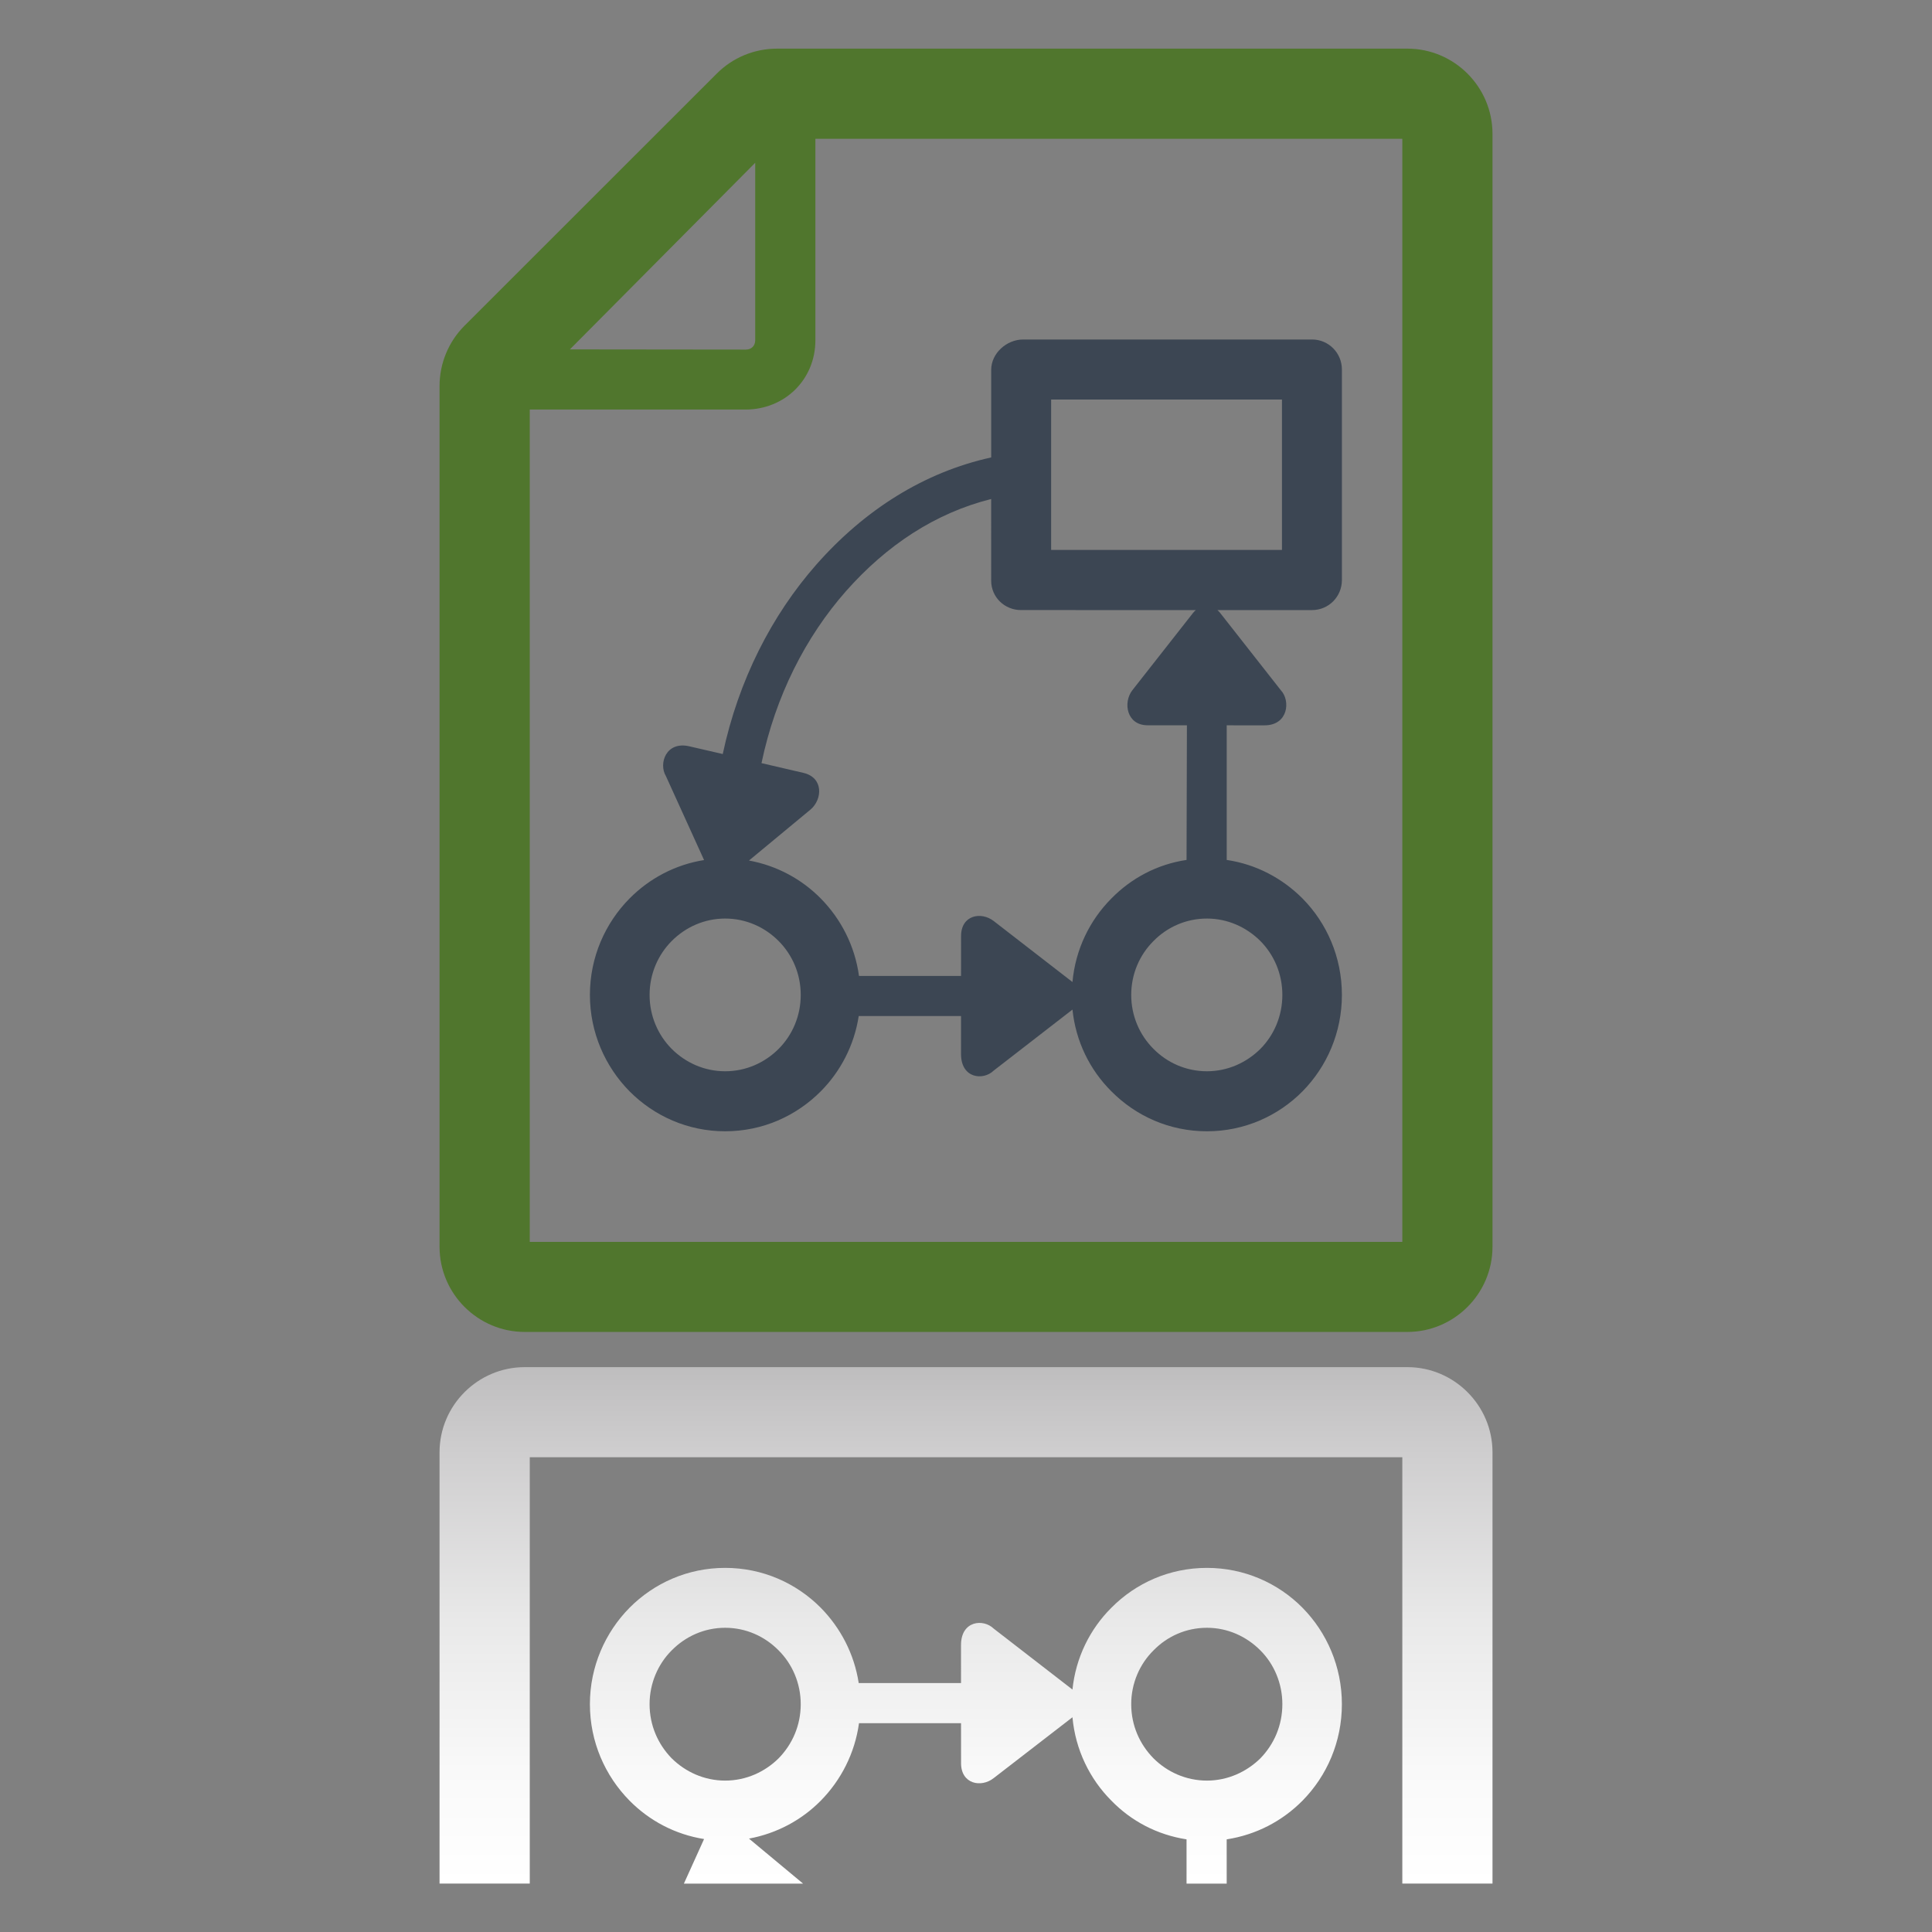
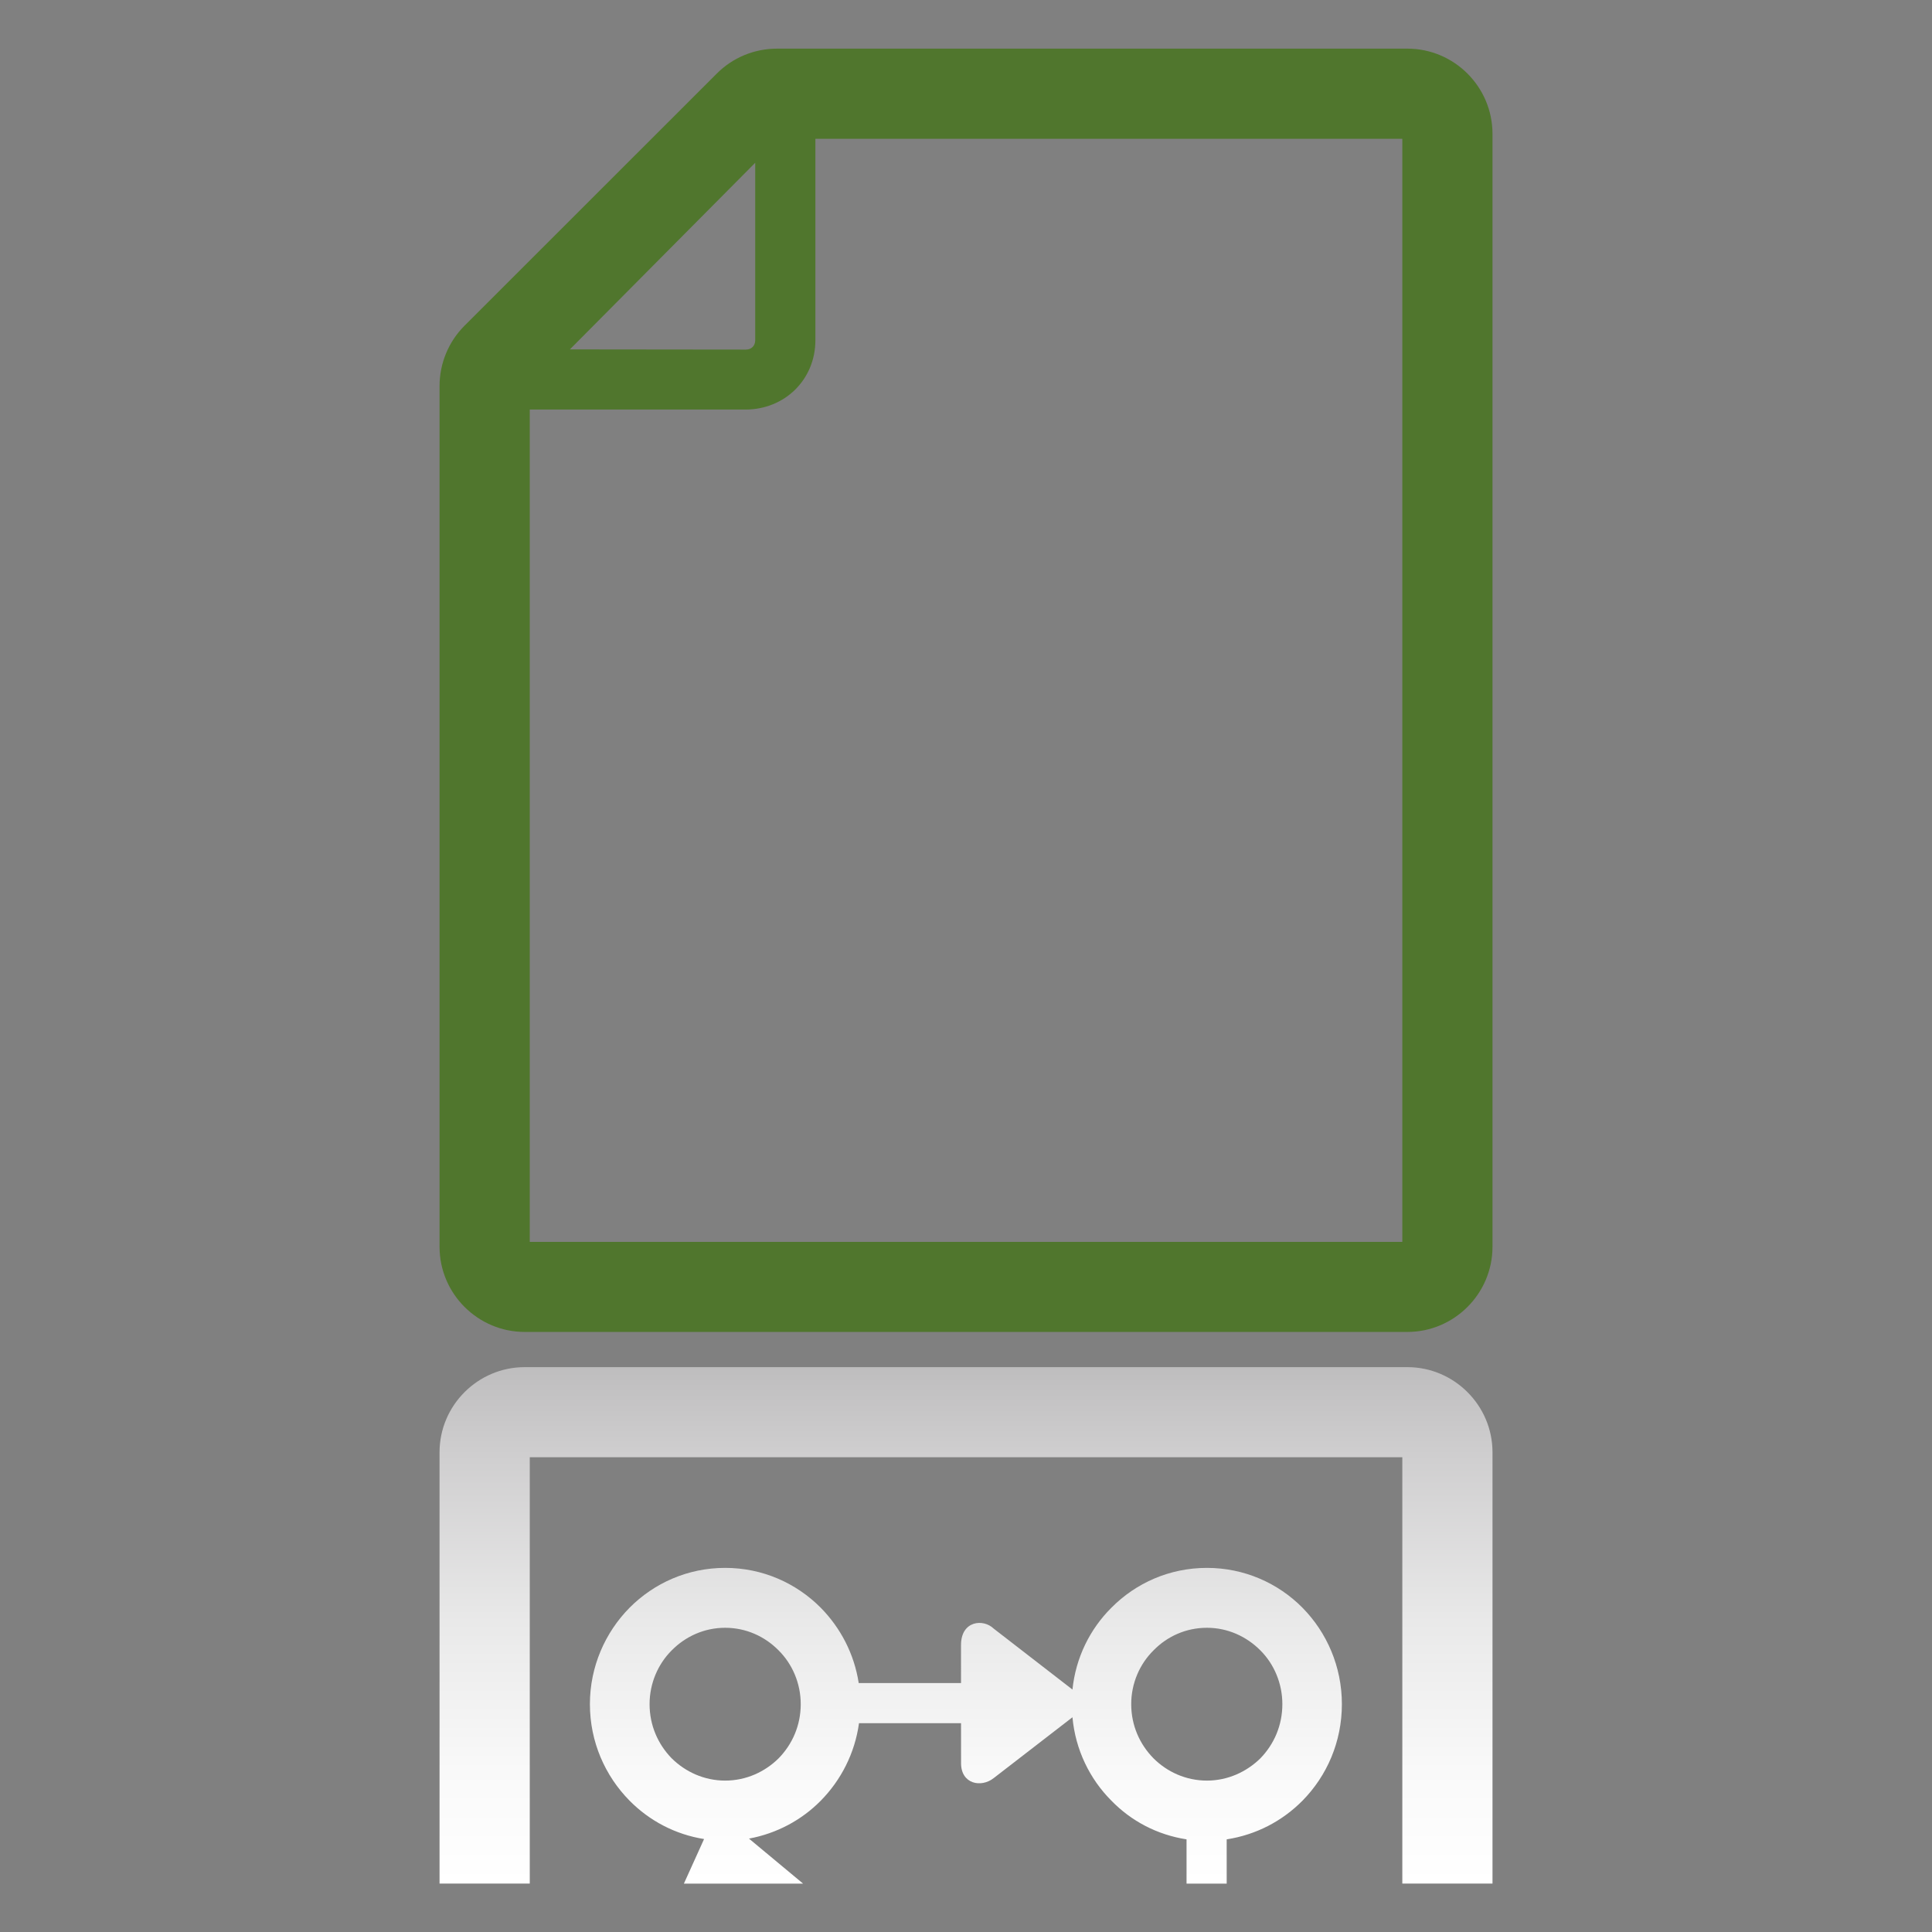
<svg xmlns="http://www.w3.org/2000/svg" version="1.1" id="Layer_1" x="0px" y="0px" width="200px" height="200px" viewBox="0 0 200 200" enable-background="new 0 0 200 200" xml:space="preserve">
  <rect x="0" y="0" width="200" height="200" fill="#808080" stroke="none" />
  <g>
    <g>
      <path fill="#50762D" d="M48.082,33.722L74.204,7.614c1.66-1.664,3.896-2.579,6.239-2.579h65.246c4.844,0,8.813,3.947,8.813,8.822    v115.212c0,4.854-3.968,8.813-8.813,8.813H54.321c-4.855,0-8.819-3.96-8.819-8.813V39.961    C45.502,37.62,46.432,35.372,48.082,33.722L48.082,33.722z M77.171,42.397h-22.33v86.163h90.326V14.37H84.408v20.856    C84.408,39.301,81.229,42.397,77.171,42.397L77.171,42.397z M58.993,36.17l18.221,0.02c0.569,0,0.965-0.392,0.965-0.964V16.851    L58.993,36.17L58.993,36.17z" />
-       <path fill="#3C4653" d="M99.485,105.181h-10.59c-0.468,3.038-1.892,5.741-3.928,7.791c-2.543,2.558-6.03,4.138-9.899,4.138    c-3.866,0-7.356-1.58-9.899-4.138c-2.522-2.556-4.101-6.089-4.101-9.974c0-3.91,1.578-7.431,4.101-9.986    c2.056-2.076,4.736-3.507,7.717-3.979l-3.953-8.698c-0.773-1.282,0.01-3.639,2.429-3.076l3.457,0.798    c1.633-7.658,5.076-14.37,9.688-19.611c4.998-5.67,11.148-9.563,18.101-11.092v-9.061c0-1.726,1.602-3.148,3.305-3.148h29.919    c1.704,0,3.082,1.397,3.082,3.101v21.8c0,1.726-1.378,3.109-3.082,3.109h-9.806c0.111,0.092,0.201,0.19,0.292,0.305l6.276,7.995    c1.013,1.066,0.781,3.632-1.694,3.632l-3.911-0.002v13.936c3.053,0.451,5.753,1.893,7.85,3.992    c2.519,2.555,4.075,6.076,4.075,9.986c0,3.885-1.557,7.418-4.075,9.974c-2.527,2.558-6.039,4.138-9.896,4.138    c-3.877,0-7.36-1.58-9.893-4.138c-2.223-2.211-3.689-5.162-4.027-8.462l-8.158,6.319c-1.07,1.049-3.379,0.826-3.379-1.714    L99.485,105.181L99.485,105.181z M102.607,51.657c-5.771,1.445-10.818,4.772-15.031,9.54c-4.173,4.734-7.292,10.846-8.746,17.802    l4.338,1.009c2.104,0.487,1.978,2.747,0.735,3.798l-6.369,5.276c2.874,0.525,5.452,1.919,7.433,3.931    c2.092,2.12,3.527,4.903,3.956,8.016h10.563l0.003-4.131c0.003-2.179,2.083-2.555,3.374-1.557l8.158,6.318    c0.306-3.377,1.787-6.397,4.027-8.647c2.058-2.099,4.742-3.541,7.783-3.992l0.038-13.938l-4.083-0.002    c-2.152-0.003-2.555-2.346-1.568-3.625l6.277-7.995c0.086-0.115,0.188-0.213,0.299-0.305l-18.096-0.001    c-1.703,0-3.092-1.33-3.092-3.044V51.657L102.607,51.657z M132.708,41.361h-23.895v15.566h23.895V41.361L132.708,41.361z     M130.475,97.414c-1.434-1.429-3.385-2.326-5.533-2.326c-2.175,0-4.127,0.896-5.532,2.326c-1.427,1.423-2.307,3.392-2.307,5.584    c0,2.176,0.88,4.162,2.307,5.582c1.405,1.423,3.357,2.317,5.532,2.317c2.148,0,4.1-0.895,5.533-2.317    c1.41-1.42,2.274-3.406,2.274-5.582C132.749,100.805,131.885,98.837,130.475,97.414L130.475,97.414z M80.604,97.414    c-1.423-1.429-3.368-2.326-5.535-2.326c-2.164,0-4.111,0.896-5.535,2.326c-1.413,1.423-2.289,3.392-2.289,5.584    c0,2.176,0.876,4.162,2.289,5.582c1.424,1.423,3.372,2.317,5.535,2.317c2.167,0,4.112-0.895,5.535-2.317    c1.417-1.42,2.288-3.406,2.288-5.582C82.892,100.805,82.02,98.837,80.604,97.414L80.604,97.414z" />
    </g>
    <defs>
      <filter id="Adobe_OpacityMaskFilter" filterUnits="userSpaceOnUse" x="45.502" y="141.525" width="109" height="53.463">
        <feFlood style="flood-color:white;flood-opacity:1" result="back" />
        <feBlend in="SourceGraphic" in2="back" mode="normal" />
      </filter>
    </defs>
    <mask maskUnits="userSpaceOnUse" x="45.502" y="141.525" width="109" height="53.463" id="SVGID_1_">
      <g filter="url(#Adobe_OpacityMaskFilter)">
        <defs>
          <filter id="Adobe_OpacityMaskFilter_1_" filterUnits="userSpaceOnUse" x="45.502" y="141.525" width="109" height="53.463">
            <feFlood style="flood-color:white;flood-opacity:1" result="back" />
            <feBlend in="SourceGraphic" in2="back" mode="normal" />
          </filter>
        </defs>
        <mask maskUnits="userSpaceOnUse" x="45.502" y="141.525" width="109" height="53.463" id="SVGID_1_">
          <g filter="url(#Adobe_OpacityMaskFilter_1_)">
				</g>
        </mask>
        <linearGradient id="SVGID_2_" gradientUnits="userSpaceOnUse" x1="100.002" y1="194.988" x2="100.002" y2="141.525">
          <stop offset="0" style="stop-color:#4D4D4D" />
          <stop offset="0.119" style="stop-color:#525252" />
          <stop offset="0.274" style="stop-color:#636363" />
          <stop offset="0.449" style="stop-color:#7E7E7E" />
          <stop offset="0.639" style="stop-color:#A3A3A3" />
          <stop offset="0.839" style="stop-color:#D3D3D3" />
          <stop offset="1" style="stop-color:#FFFFFF" />
        </linearGradient>
        <path mask="url(#SVGID_1_)" fill="url(#SVGID_2_)" d="M45.502,194.988v-44.651c0-4.846,3.964-8.812,8.819-8.812h91.369     c4.845,0,8.813,3.966,8.813,8.812v44.651h-9.335v-44.133H54.841v44.133H45.502z M70.798,194.988l2.087-4.612     c-2.98-0.472-5.661-1.89-7.717-3.976c-2.522-2.559-4.101-6.076-4.101-9.988c0-3.884,1.578-7.418,4.101-9.977     c2.543-2.558,6.033-4.129,9.899-4.129c3.869,0,7.356,1.571,9.899,4.129c2.036,2.071,3.46,4.758,3.928,7.796h10.59l-0.001-3.938     c0-2.529,2.309-2.744,3.379-1.704l8.158,6.313c0.338-3.297,1.805-6.255,4.027-8.466c2.532-2.558,6.016-4.129,9.893-4.129     c3.857,0,7.369,1.571,9.896,4.129c2.519,2.559,4.075,6.093,4.075,9.977c0,3.912-1.557,7.43-4.075,9.988     c-2.097,2.118-4.797,3.535-7.85,4.008v4.58h-4.156v-4.58c-3.041-0.473-5.726-1.89-7.783-4.008     c-2.24-2.244-3.722-5.271-4.027-8.631l-8.158,6.302c-1.291,1.018-3.371,0.615-3.374-1.54l-0.003-4.148H88.924     c-0.429,3.11-1.864,5.896-3.956,8.018c-1.981,2.014-4.56,3.396-7.433,3.93l5.599,4.658H70.798z M117.103,176.412     c0,2.207,0.88,4.157,2.307,5.609c1.405,1.404,3.357,2.306,5.532,2.306c2.148,0,4.1-0.901,5.533-2.306     c1.41-1.452,2.274-3.402,2.274-5.609c0-2.157-0.864-4.156-2.274-5.563c-1.434-1.444-3.385-2.342-5.533-2.342     c-2.175,0-4.127,0.897-5.532,2.342C117.982,172.256,117.103,174.255,117.103,176.412z M75.068,184.327     c2.167,0,4.112-0.901,5.535-2.306c1.417-1.452,2.288-3.402,2.288-5.609c0-2.157-0.872-4.156-2.288-5.563     c-1.423-1.444-3.368-2.342-5.535-2.342c-2.164,0-4.111,0.897-5.535,2.342c-1.413,1.407-2.289,3.406-2.289,5.563     c0,2.207,0.876,4.157,2.289,5.609C70.957,183.426,72.905,184.327,75.068,184.327z" />
      </g>
    </mask>
    <linearGradient id="SVGID_3_" gradientUnits="userSpaceOnUse" x1="100.002" y1="194.988" x2="100.002" y2="141.525">
      <stop offset="0" style="stop-color:#FFFFFF" />
      <stop offset="0.22" style="stop-color:#F9F9F9" />
      <stop offset="0.507" style="stop-color:#E9E9E9" />
      <stop offset="0.831" style="stop-color:#CFCECF" />
      <stop offset="1" style="stop-color:#BEBDBE" />
    </linearGradient>
    <path fill="url(#SVGID_3_)" d="M45.502,194.988v-44.651c0-4.846,3.964-8.812,8.819-8.812h91.369c4.845,0,8.813,3.966,8.813,8.812   v44.651h-9.335v-44.133H54.841v44.133H45.502z M70.798,194.988l2.087-4.612c-2.98-0.472-5.661-1.89-7.717-3.976   c-2.522-2.559-4.101-6.076-4.101-9.988c0-3.884,1.578-7.418,4.101-9.977c2.543-2.558,6.033-4.129,9.899-4.129   c3.869,0,7.356,1.571,9.899,4.129c2.036,2.071,3.46,4.758,3.928,7.796h10.59l-0.001-3.938c0-2.529,2.309-2.744,3.379-1.704   l8.158,6.313c0.338-3.297,1.805-6.255,4.027-8.466c2.532-2.558,6.016-4.129,9.893-4.129c3.857,0,7.369,1.571,9.896,4.129   c2.519,2.559,4.075,6.093,4.075,9.977c0,3.912-1.557,7.43-4.075,9.988c-2.097,2.118-4.797,3.535-7.85,4.008v4.58h-4.156v-4.58   c-3.041-0.473-5.726-1.89-7.783-4.008c-2.24-2.244-3.722-5.271-4.027-8.631l-8.158,6.302c-1.291,1.018-3.371,0.615-3.374-1.54   l-0.003-4.148H88.924c-0.429,3.11-1.864,5.896-3.956,8.018c-1.981,2.014-4.56,3.396-7.433,3.93l5.599,4.658H70.798z    M117.103,176.412c0,2.207,0.88,4.157,2.307,5.609c1.405,1.404,3.357,2.306,5.532,2.306c2.148,0,4.1-0.901,5.533-2.306   c1.41-1.452,2.274-3.402,2.274-5.609c0-2.157-0.864-4.156-2.274-5.563c-1.434-1.444-3.385-2.342-5.533-2.342   c-2.175,0-4.127,0.897-5.532,2.342C117.982,172.256,117.103,174.255,117.103,176.412z M75.068,184.327   c2.167,0,4.112-0.901,5.535-2.306c1.417-1.452,2.288-3.402,2.288-5.609c0-2.157-0.872-4.156-2.288-5.563   c-1.423-1.444-3.368-2.342-5.535-2.342c-2.164,0-4.111,0.897-5.535,2.342c-1.413,1.407-2.289,3.406-2.289,5.563   c0,2.207,0.876,4.157,2.289,5.609C70.957,183.426,72.905,184.327,75.068,184.327z" />
  </g>
  <g>
</g>
  <g>
</g>
  <g>
</g>
  <g>
</g>
  <g>
</g>
  <g>
</g>
</svg>